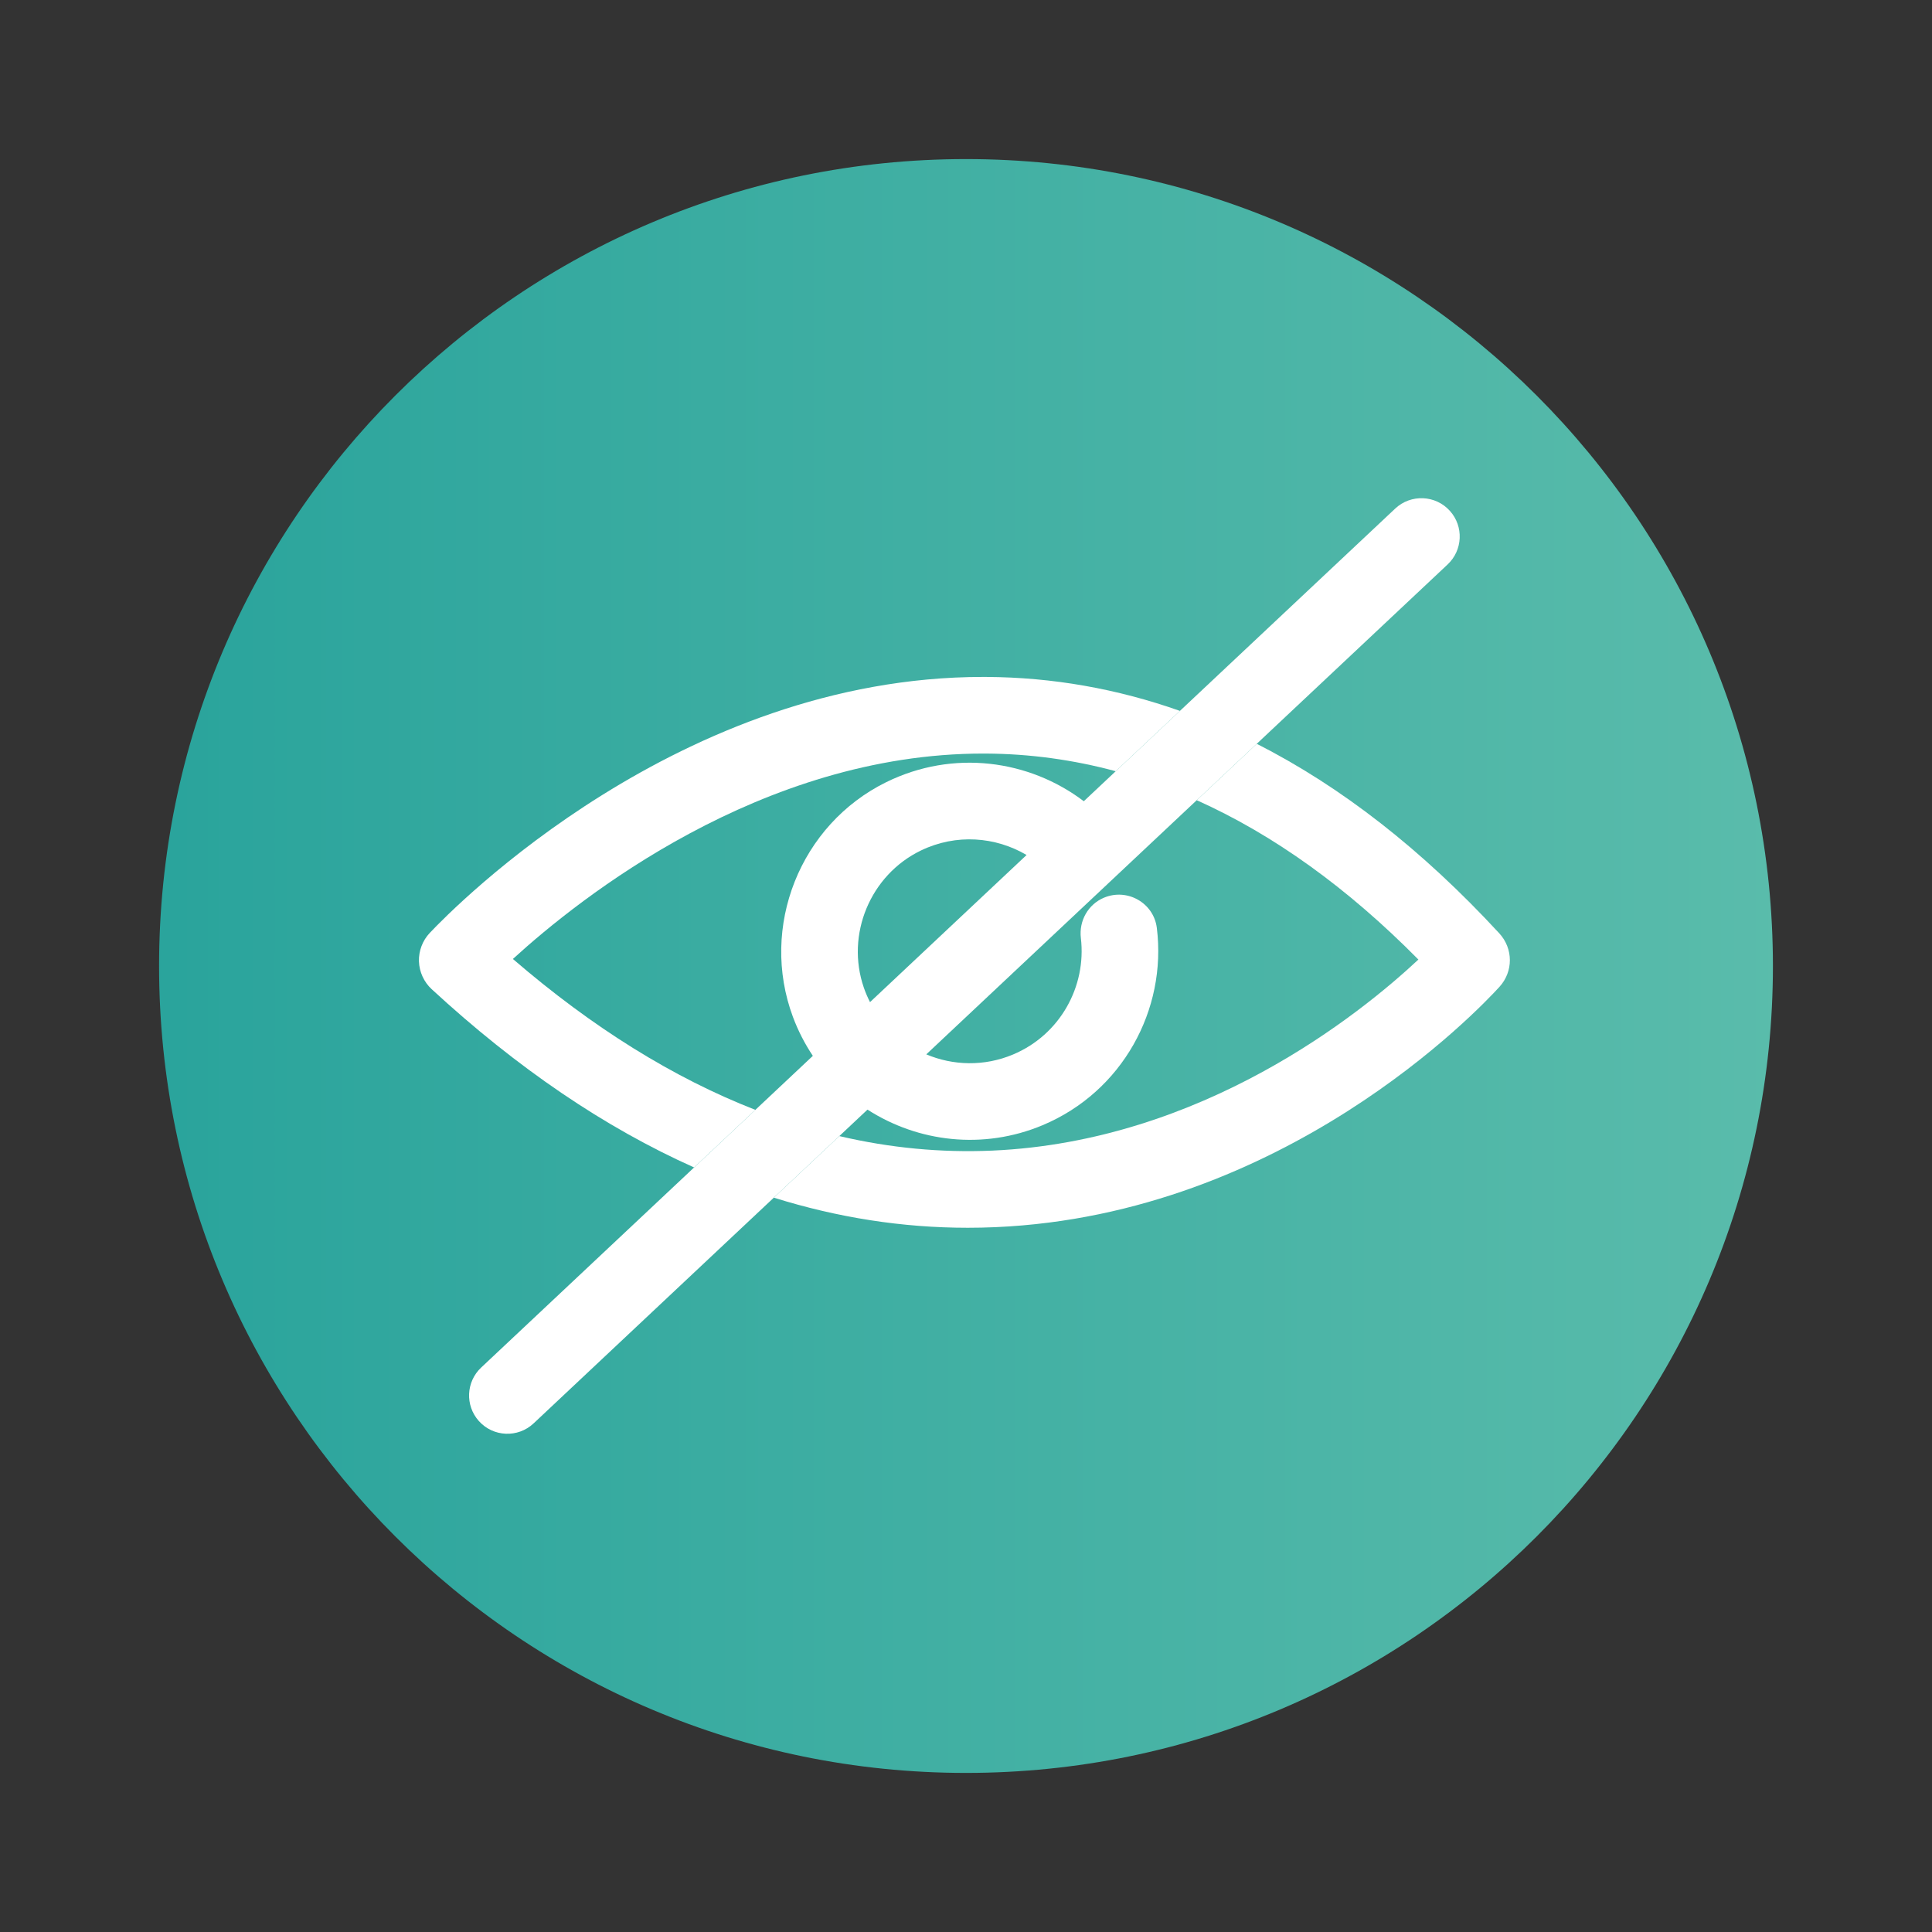
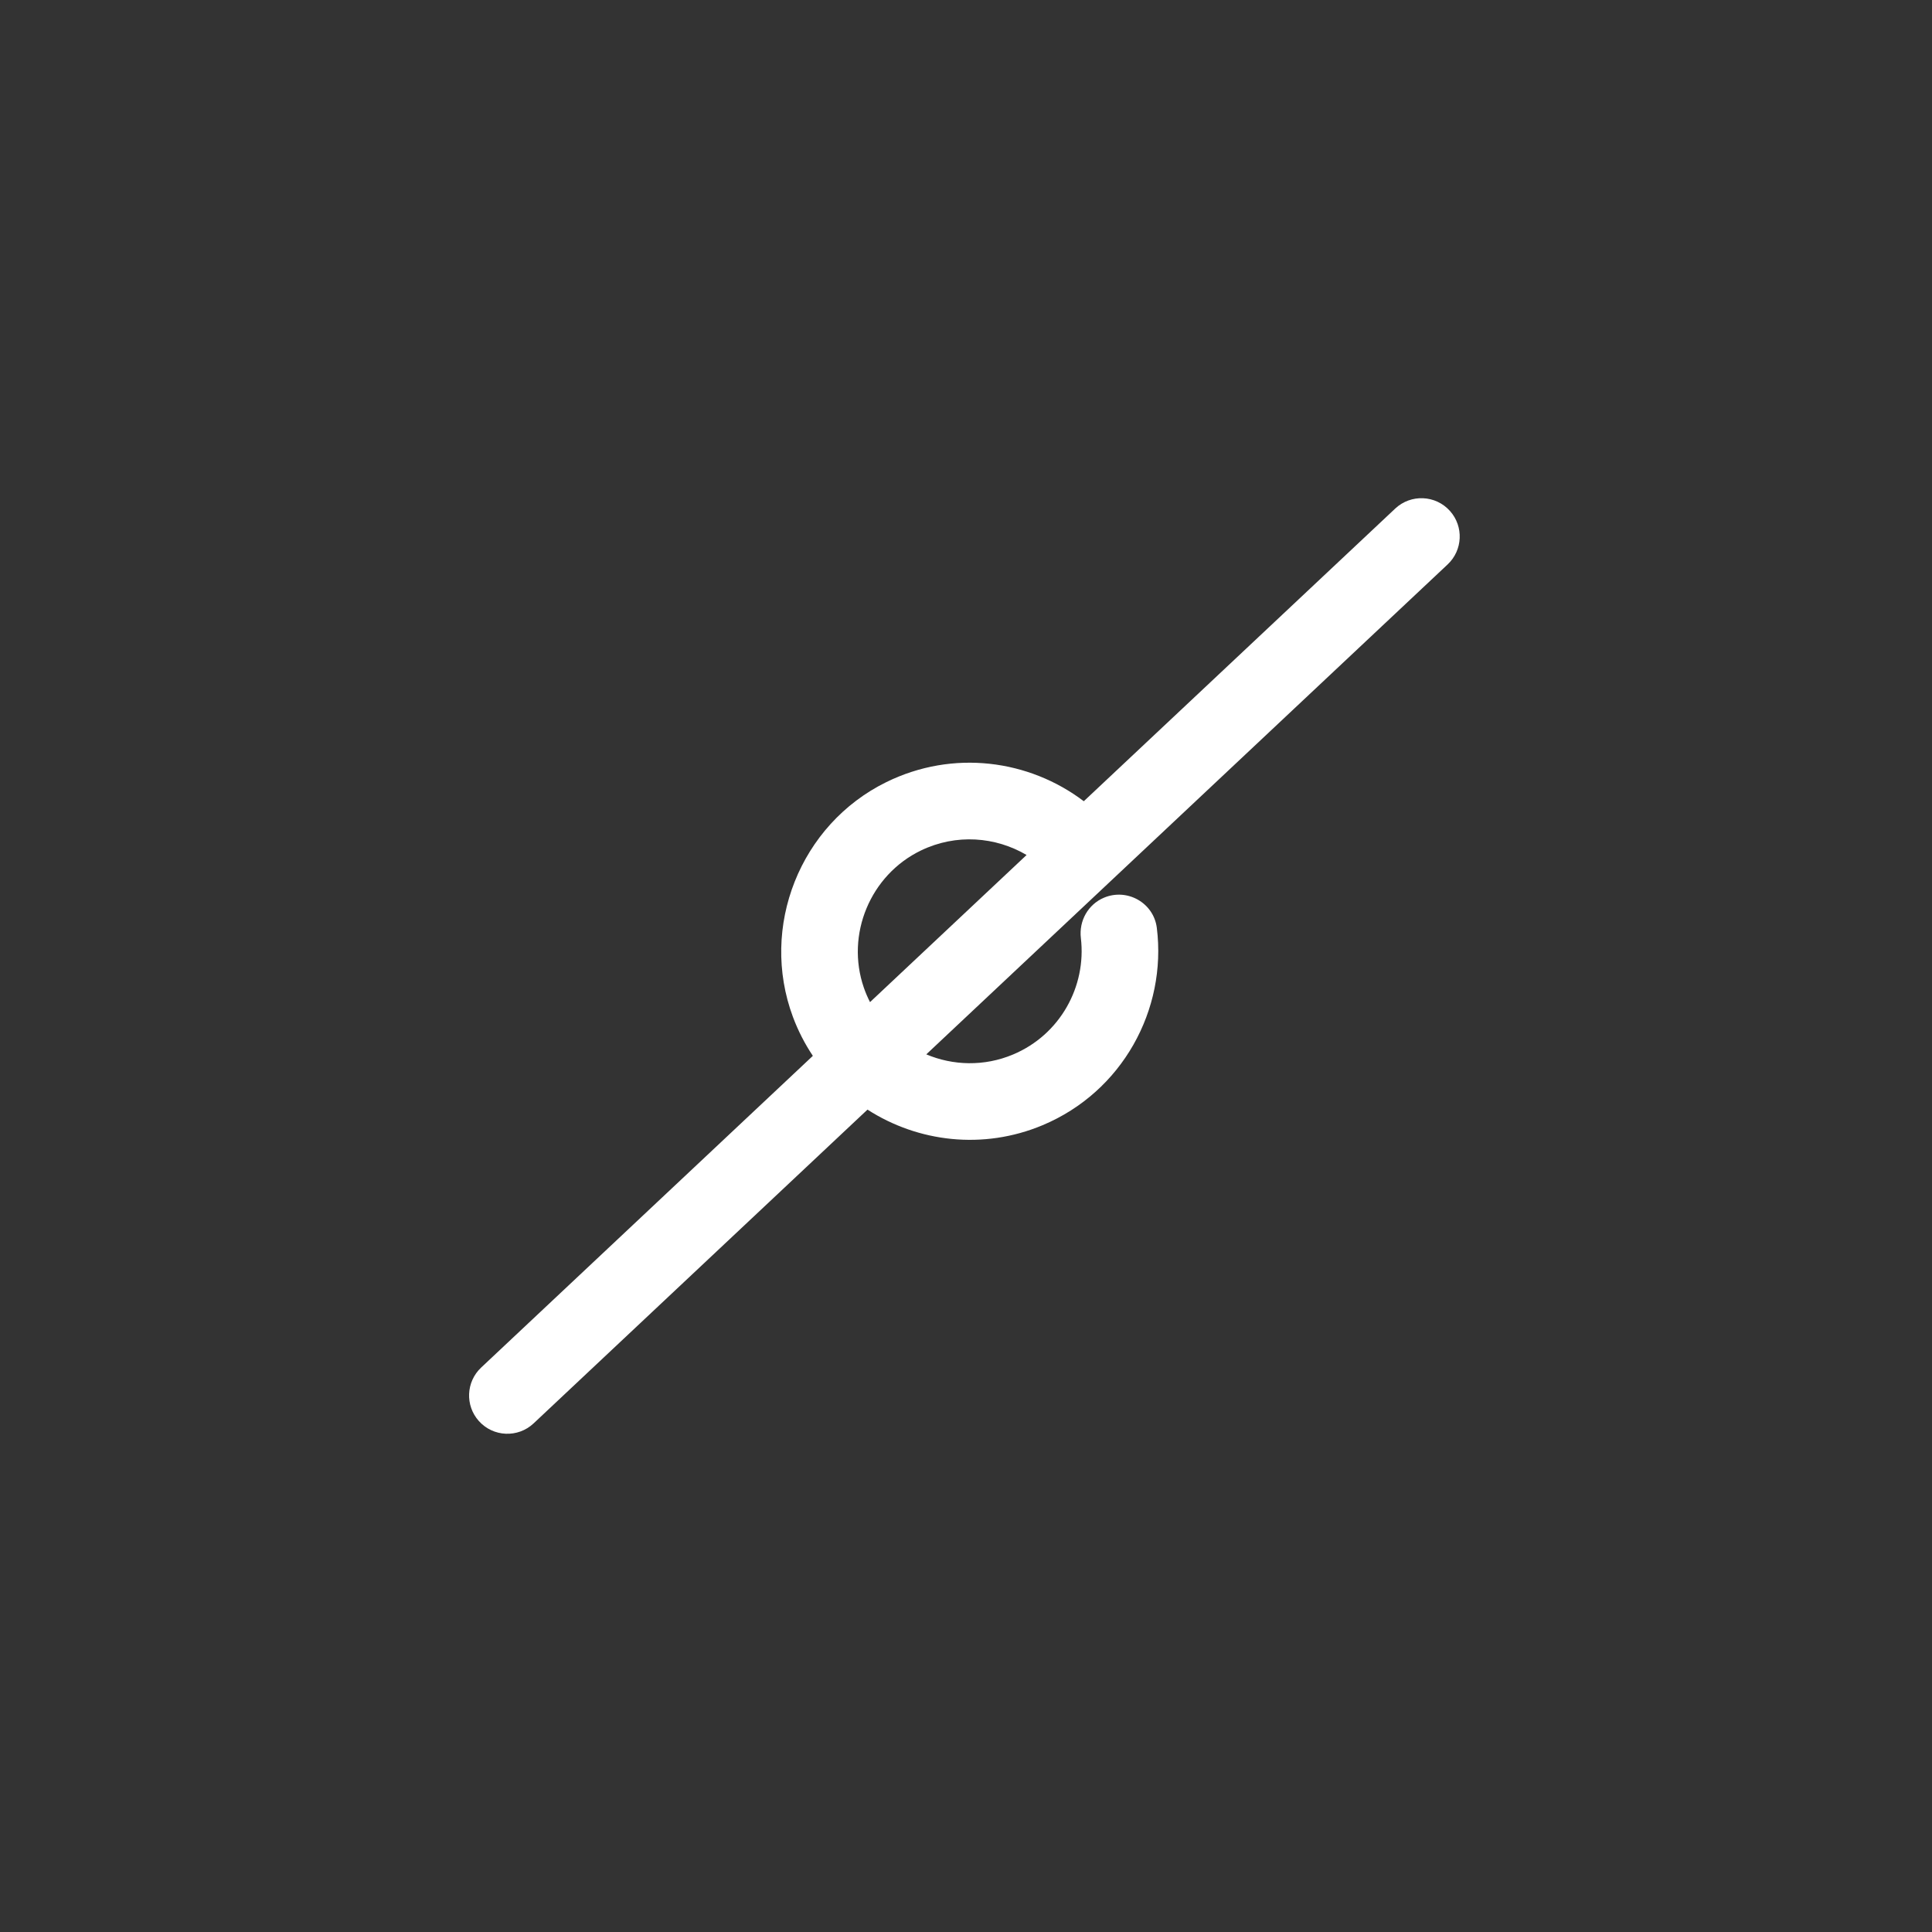
<svg xmlns="http://www.w3.org/2000/svg" width="1080" viewBox="0 0 810 810" height="1080" preserveAspectRatio="xMidYMid meet">
  <rect x="0" y="0" width="810" height="810" fill="#333333" stroke="none" />
  <defs>
    <clipPath id="feecc6320d">
-       <path d="M 66.695 66.695 L 743.305 66.695 L 743.305 743.305 L 66.695 743.305 Z M 66.695 66.695 " clip-rule="nonzero" />
+       <path d="M 66.695 66.695 L 743.305 66.695 L 743.305 743.305 Z M 66.695 66.695 " clip-rule="nonzero" />
    </clipPath>
    <clipPath id="058f6c7023">
-       <path d="M 405 66.695 C 218.16 66.695 66.695 218.16 66.695 405 C 66.695 591.84 218.16 743.305 405 743.305 C 591.84 743.305 743.305 591.84 743.305 405 C 743.305 218.16 591.84 66.695 405 66.695 Z M 405 66.695 " clip-rule="nonzero" />
-     </clipPath>
+       </clipPath>
    <linearGradient x1="0" gradientTransform="matrix(2.643, 0, 0, 2.643, 66.694, 66.694)" y1="0" x2="256" gradientUnits="userSpaceOnUse" y2="0" id="fa9de358f4">
      <stop stop-opacity="1" stop-color="rgb(16.499%, 64.299%, 61.2%)" offset="0" />
      <stop stop-opacity="1" stop-color="rgb(16.646%, 64.372%, 61.246%)" offset="0.016" />
      <stop stop-opacity="1" stop-color="rgb(16.939%, 64.519%, 61.337%)" offset="0.031" />
      <stop stop-opacity="1" stop-color="rgb(17.233%, 64.667%, 61.429%)" offset="0.047" />
      <stop stop-opacity="1" stop-color="rgb(17.526%, 64.813%, 61.522%)" offset="0.062" />
      <stop stop-opacity="1" stop-color="rgb(17.821%, 64.96%, 61.613%)" offset="0.078" />
      <stop stop-opacity="1" stop-color="rgb(18.114%, 65.106%, 61.707%)" offset="0.094" />
      <stop stop-opacity="1" stop-color="rgb(18.408%, 65.254%, 61.798%)" offset="0.109" />
      <stop stop-opacity="1" stop-color="rgb(18.703%, 65.401%, 61.89%)" offset="0.125" />
      <stop stop-opacity="1" stop-color="rgb(18.996%, 65.547%, 61.983%)" offset="0.141" />
      <stop stop-opacity="1" stop-color="rgb(19.29%, 65.694%, 62.074%)" offset="0.156" />
      <stop stop-opacity="1" stop-color="rgb(19.583%, 65.842%, 62.167%)" offset="0.172" />
      <stop stop-opacity="1" stop-color="rgb(19.878%, 65.988%, 62.259%)" offset="0.188" />
      <stop stop-opacity="1" stop-color="rgb(20.171%, 66.135%, 62.352%)" offset="0.203" />
      <stop stop-opacity="1" stop-color="rgb(20.465%, 66.281%, 62.444%)" offset="0.219" />
      <stop stop-opacity="1" stop-color="rgb(20.758%, 66.429%, 62.535%)" offset="0.234" />
      <stop stop-opacity="1" stop-color="rgb(21.053%, 66.576%, 62.628%)" offset="0.25" />
      <stop stop-opacity="1" stop-color="rgb(21.346%, 66.722%, 62.72%)" offset="0.266" />
      <stop stop-opacity="1" stop-color="rgb(21.64%, 66.869%, 62.813%)" offset="0.281" />
      <stop stop-opacity="1" stop-color="rgb(21.933%, 67.017%, 62.904%)" offset="0.297" />
      <stop stop-opacity="1" stop-color="rgb(22.227%, 67.163%, 62.996%)" offset="0.312" />
      <stop stop-opacity="1" stop-color="rgb(22.52%, 67.31%, 63.089%)" offset="0.328" />
      <stop stop-opacity="1" stop-color="rgb(22.815%, 67.458%, 63.181%)" offset="0.344" />
      <stop stop-opacity="1" stop-color="rgb(23.108%, 67.604%, 63.274%)" offset="0.359" />
      <stop stop-opacity="1" stop-color="rgb(23.402%, 67.751%, 63.365%)" offset="0.375" />
      <stop stop-opacity="1" stop-color="rgb(23.695%, 67.897%, 63.458%)" offset="0.391" />
      <stop stop-opacity="1" stop-color="rgb(23.99%, 68.045%, 63.55%)" offset="0.406" />
      <stop stop-opacity="1" stop-color="rgb(24.283%, 68.192%, 63.641%)" offset="0.422" />
      <stop stop-opacity="1" stop-color="rgb(24.577%, 68.338%, 63.734%)" offset="0.438" />
      <stop stop-opacity="1" stop-color="rgb(24.87%, 68.484%, 63.826%)" offset="0.453" />
      <stop stop-opacity="1" stop-color="rgb(25.165%, 68.633%, 63.919%)" offset="0.469" />
      <stop stop-opacity="1" stop-color="rgb(25.458%, 68.779%, 64.011%)" offset="0.484" />
      <stop stop-opacity="1" stop-color="rgb(25.752%, 68.925%, 64.102%)" offset="0.5" />
      <stop stop-opacity="1" stop-color="rgb(26.045%, 69.072%, 64.195%)" offset="0.516" />
      <stop stop-opacity="1" stop-color="rgb(26.34%, 69.22%, 64.287%)" offset="0.531" />
      <stop stop-opacity="1" stop-color="rgb(26.633%, 69.366%, 64.38%)" offset="0.547" />
      <stop stop-opacity="1" stop-color="rgb(26.927%, 69.513%, 64.471%)" offset="0.562" />
      <stop stop-opacity="1" stop-color="rgb(27.22%, 69.659%, 64.565%)" offset="0.578" />
      <stop stop-opacity="1" stop-color="rgb(27.515%, 69.807%, 64.656%)" offset="0.594" />
      <stop stop-opacity="1" stop-color="rgb(27.808%, 69.954%, 64.748%)" offset="0.609" />
      <stop stop-opacity="1" stop-color="rgb(28.102%, 70.1%, 64.841%)" offset="0.625" />
      <stop stop-opacity="1" stop-color="rgb(28.395%, 70.247%, 64.932%)" offset="0.641" />
      <stop stop-opacity="1" stop-color="rgb(28.69%, 70.395%, 65.025%)" offset="0.656" />
      <stop stop-opacity="1" stop-color="rgb(28.983%, 70.541%, 65.117%)" offset="0.672" />
      <stop stop-opacity="1" stop-color="rgb(29.277%, 70.688%, 65.208%)" offset="0.688" />
      <stop stop-opacity="1" stop-color="rgb(29.57%, 70.834%, 65.302%)" offset="0.703" />
      <stop stop-opacity="1" stop-color="rgb(29.865%, 70.982%, 65.393%)" offset="0.719" />
      <stop stop-opacity="1" stop-color="rgb(30.157%, 71.129%, 65.486%)" offset="0.734" />
      <stop stop-opacity="1" stop-color="rgb(30.452%, 71.275%, 65.578%)" offset="0.75" />
      <stop stop-opacity="1" stop-color="rgb(30.746%, 71.422%, 65.669%)" offset="0.766" />
      <stop stop-opacity="1" stop-color="rgb(31.039%, 71.57%, 65.762%)" offset="0.781" />
      <stop stop-opacity="1" stop-color="rgb(31.334%, 71.716%, 65.854%)" offset="0.797" />
      <stop stop-opacity="1" stop-color="rgb(31.627%, 71.863%, 65.947%)" offset="0.812" />
      <stop stop-opacity="1" stop-color="rgb(31.921%, 72.009%, 66.039%)" offset="0.828" />
      <stop stop-opacity="1" stop-color="rgb(32.214%, 72.157%, 66.132%)" offset="0.844" />
      <stop stop-opacity="1" stop-color="rgb(32.509%, 72.304%, 66.223%)" offset="0.859" />
      <stop stop-opacity="1" stop-color="rgb(32.802%, 72.45%, 66.315%)" offset="0.875" />
      <stop stop-opacity="1" stop-color="rgb(33.096%, 72.597%, 66.408%)" offset="0.891" />
      <stop stop-opacity="1" stop-color="rgb(33.389%, 72.745%, 66.499%)" offset="0.906" />
      <stop stop-opacity="1" stop-color="rgb(33.684%, 72.891%, 66.592%)" offset="0.922" />
      <stop stop-opacity="1" stop-color="rgb(33.977%, 73.038%, 66.684%)" offset="0.938" />
      <stop stop-opacity="1" stop-color="rgb(34.271%, 73.186%, 66.776%)" offset="0.953" />
      <stop stop-opacity="1" stop-color="rgb(34.564%, 73.332%, 66.869%)" offset="0.969" />
      <stop stop-opacity="1" stop-color="rgb(34.859%, 73.479%, 66.96%)" offset="0.984" />
      <stop stop-opacity="1" stop-color="rgb(35.152%, 73.625%, 67.053%)" offset="1" />
    </linearGradient>
    <clipPath id="65d70c5878">
      <path d="M 175.488 283 L 495 283 L 495 490 L 175.488 490 Z M 175.488 283 " clip-rule="nonzero" />
    </clipPath>
  </defs>
  <g clip-path="url(#feecc6320d)">
    <g clip-path="url(#058f6c7023)">
-       <path fill="url(#fa9de358f4)" d="M 66.695 66.695 L 66.695 743.305 L 743.305 743.305 L 743.305 66.695 Z M 66.695 66.695 " fill-rule="nonzero" />
+       </g>
+   </g>
+   <g clip-path="url(#65d70c5878)">
    </g>
-   </g>
-   <path fill="#ffffff" d="M 526.891 311.852 L 501.734 335.492 C 533.859 349.887 564.91 372.191 594.668 402.297 C 570.168 425.195 504.004 478.547 415.98 482.398 C 394.543 483.332 373.164 481.293 351.891 476.309 L 324.426 502.121 C 351.262 510.512 378.391 514.75 405.727 514.746 C 409.605 514.746 413.496 514.664 417.383 514.492 C 538.438 509.199 619.797 423.473 628.691 413.699 C 634.492 407.309 634.457 397.695 628.594 391.316 C 596.297 356.32 562.312 329.805 526.891 311.852 Z M 526.891 311.852 " fill-opacity="1" fill-rule="nonzero" />
-   <g clip-path="url(#65d70c5878)">
-     <path fill="#ffffff" d="M 215.035 402.055 C 243.109 376.402 319.156 315.934 412.188 315.934 C 412.578 315.934 412.988 315.934 413.375 315.938 C 431.777 316.039 449.918 318.52 467.77 323.34 L 494.688 298.043 C 468.332 288.742 441.262 283.965 413.555 283.809 C 413.09 283.809 412.633 283.805 412.164 283.805 C 285.223 283.805 190.676 380.016 180.18 391.133 C 177.156 394.328 175.504 398.684 175.648 403.078 C 175.797 407.477 177.734 411.715 180.977 414.715 C 216.852 447.809 253.602 472.754 291.004 489.457 L 316.691 465.316 C 282.367 451.934 248.406 430.828 215.035 402.055 Z M 215.035 402.055 " fill-opacity="1" fill-rule="nonzero" />
-   </g>
  <path fill="#ffffff" d="M 363.699 465.211 C 384.875 478.836 412.176 482.191 437.105 471.75 C 470.523 457.754 489.281 423.332 485.004 389.023 C 483.695 378.535 472.617 372.266 462.871 376.352 L 462.867 376.352 C 456.18 379.152 452.305 386.078 453.16 393.281 C 455.566 413.559 444.441 433.848 424.695 442.117 C 412.602 447.184 399.57 446.773 388.348 442.047 L 501.734 335.492 L 526.891 311.852 L 606.934 236.633 C 613.277 230.668 613.715 220.734 607.918 214.238 C 601.902 207.5 591.52 207.043 584.941 213.227 L 494.688 298.043 L 467.77 323.34 L 454.387 335.918 C 431.441 318.523 399.637 314.125 371.578 327.914 C 335.426 345.684 318.383 388.605 332.441 426.355 C 334.633 432.238 337.461 437.68 340.789 442.672 L 316.691 465.316 L 291.004 489.457 L 201.727 573.355 C 195.379 579.32 194.945 589.254 200.742 595.75 C 206.754 602.488 217.141 602.941 223.719 596.758 L 324.426 502.121 L 351.891 476.309 Z M 362.168 414.082 C 354.473 391.805 364.891 366.805 386.121 356.566 C 400.914 349.434 417.398 350.801 430.398 358.461 L 364.758 420.145 C 363.773 418.215 362.898 416.199 362.168 414.082 Z M 362.168 414.082 " fill-opacity="1" fill-rule="nonzero" />
</svg>